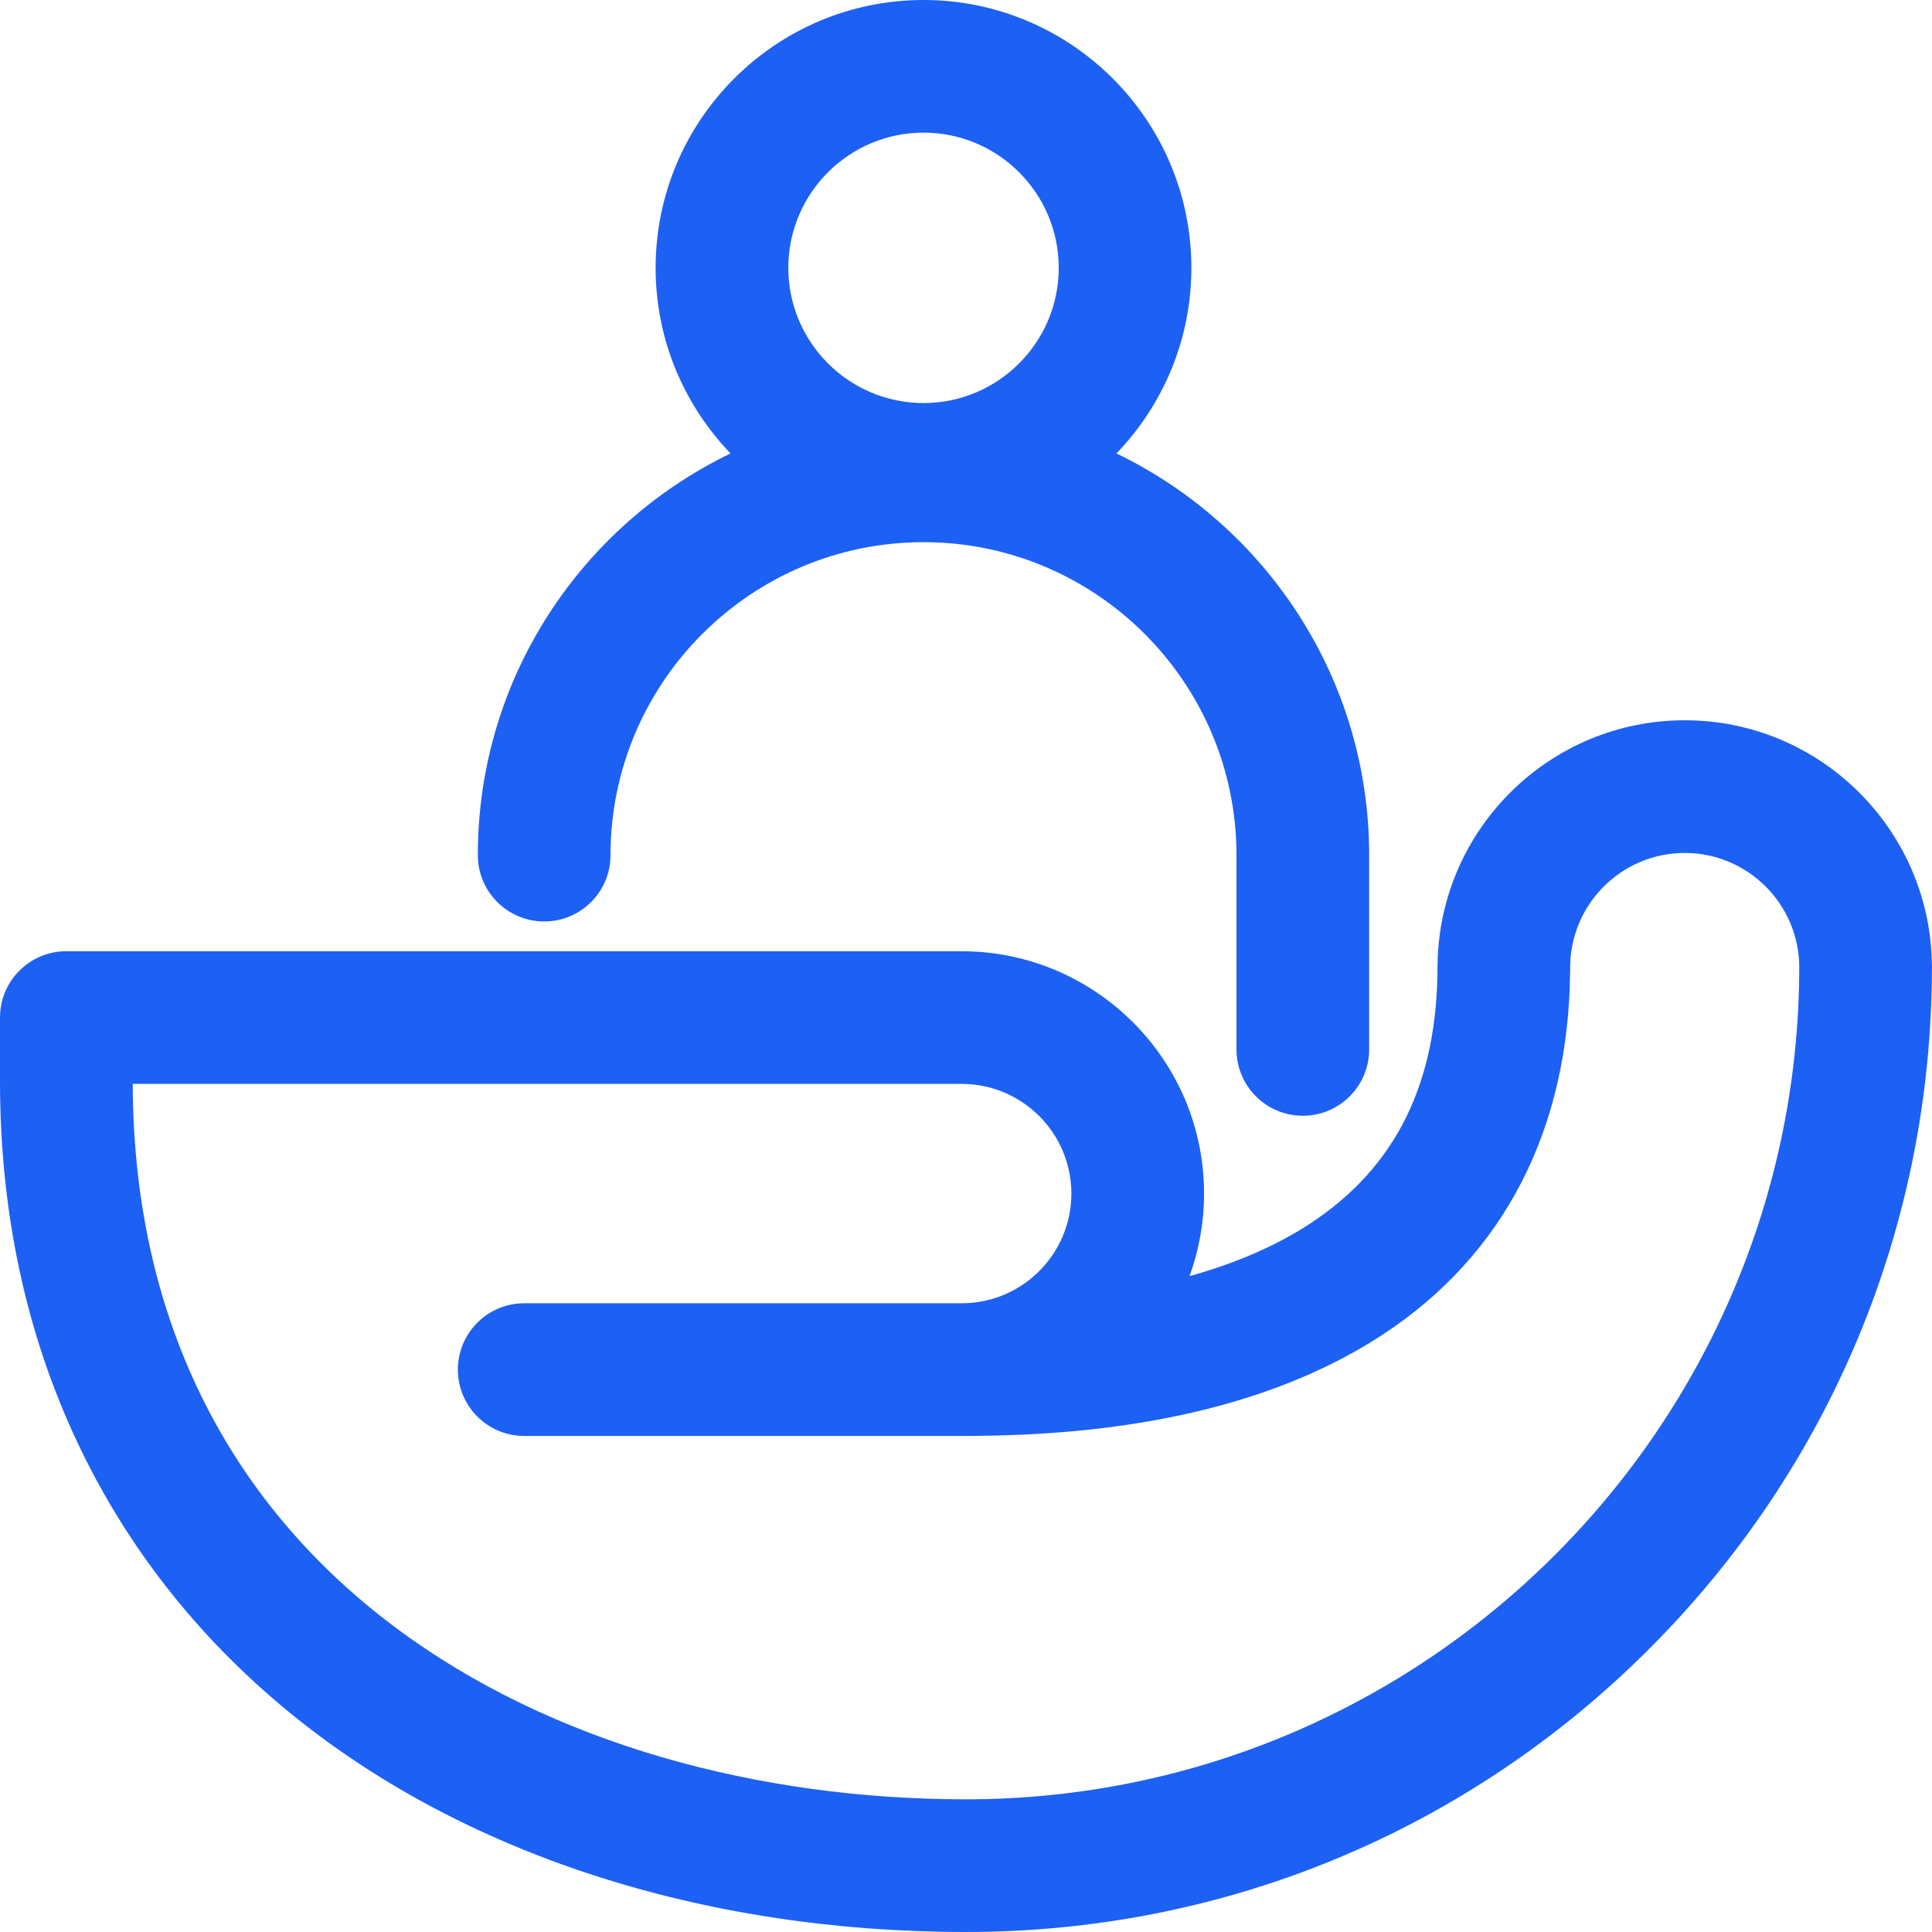
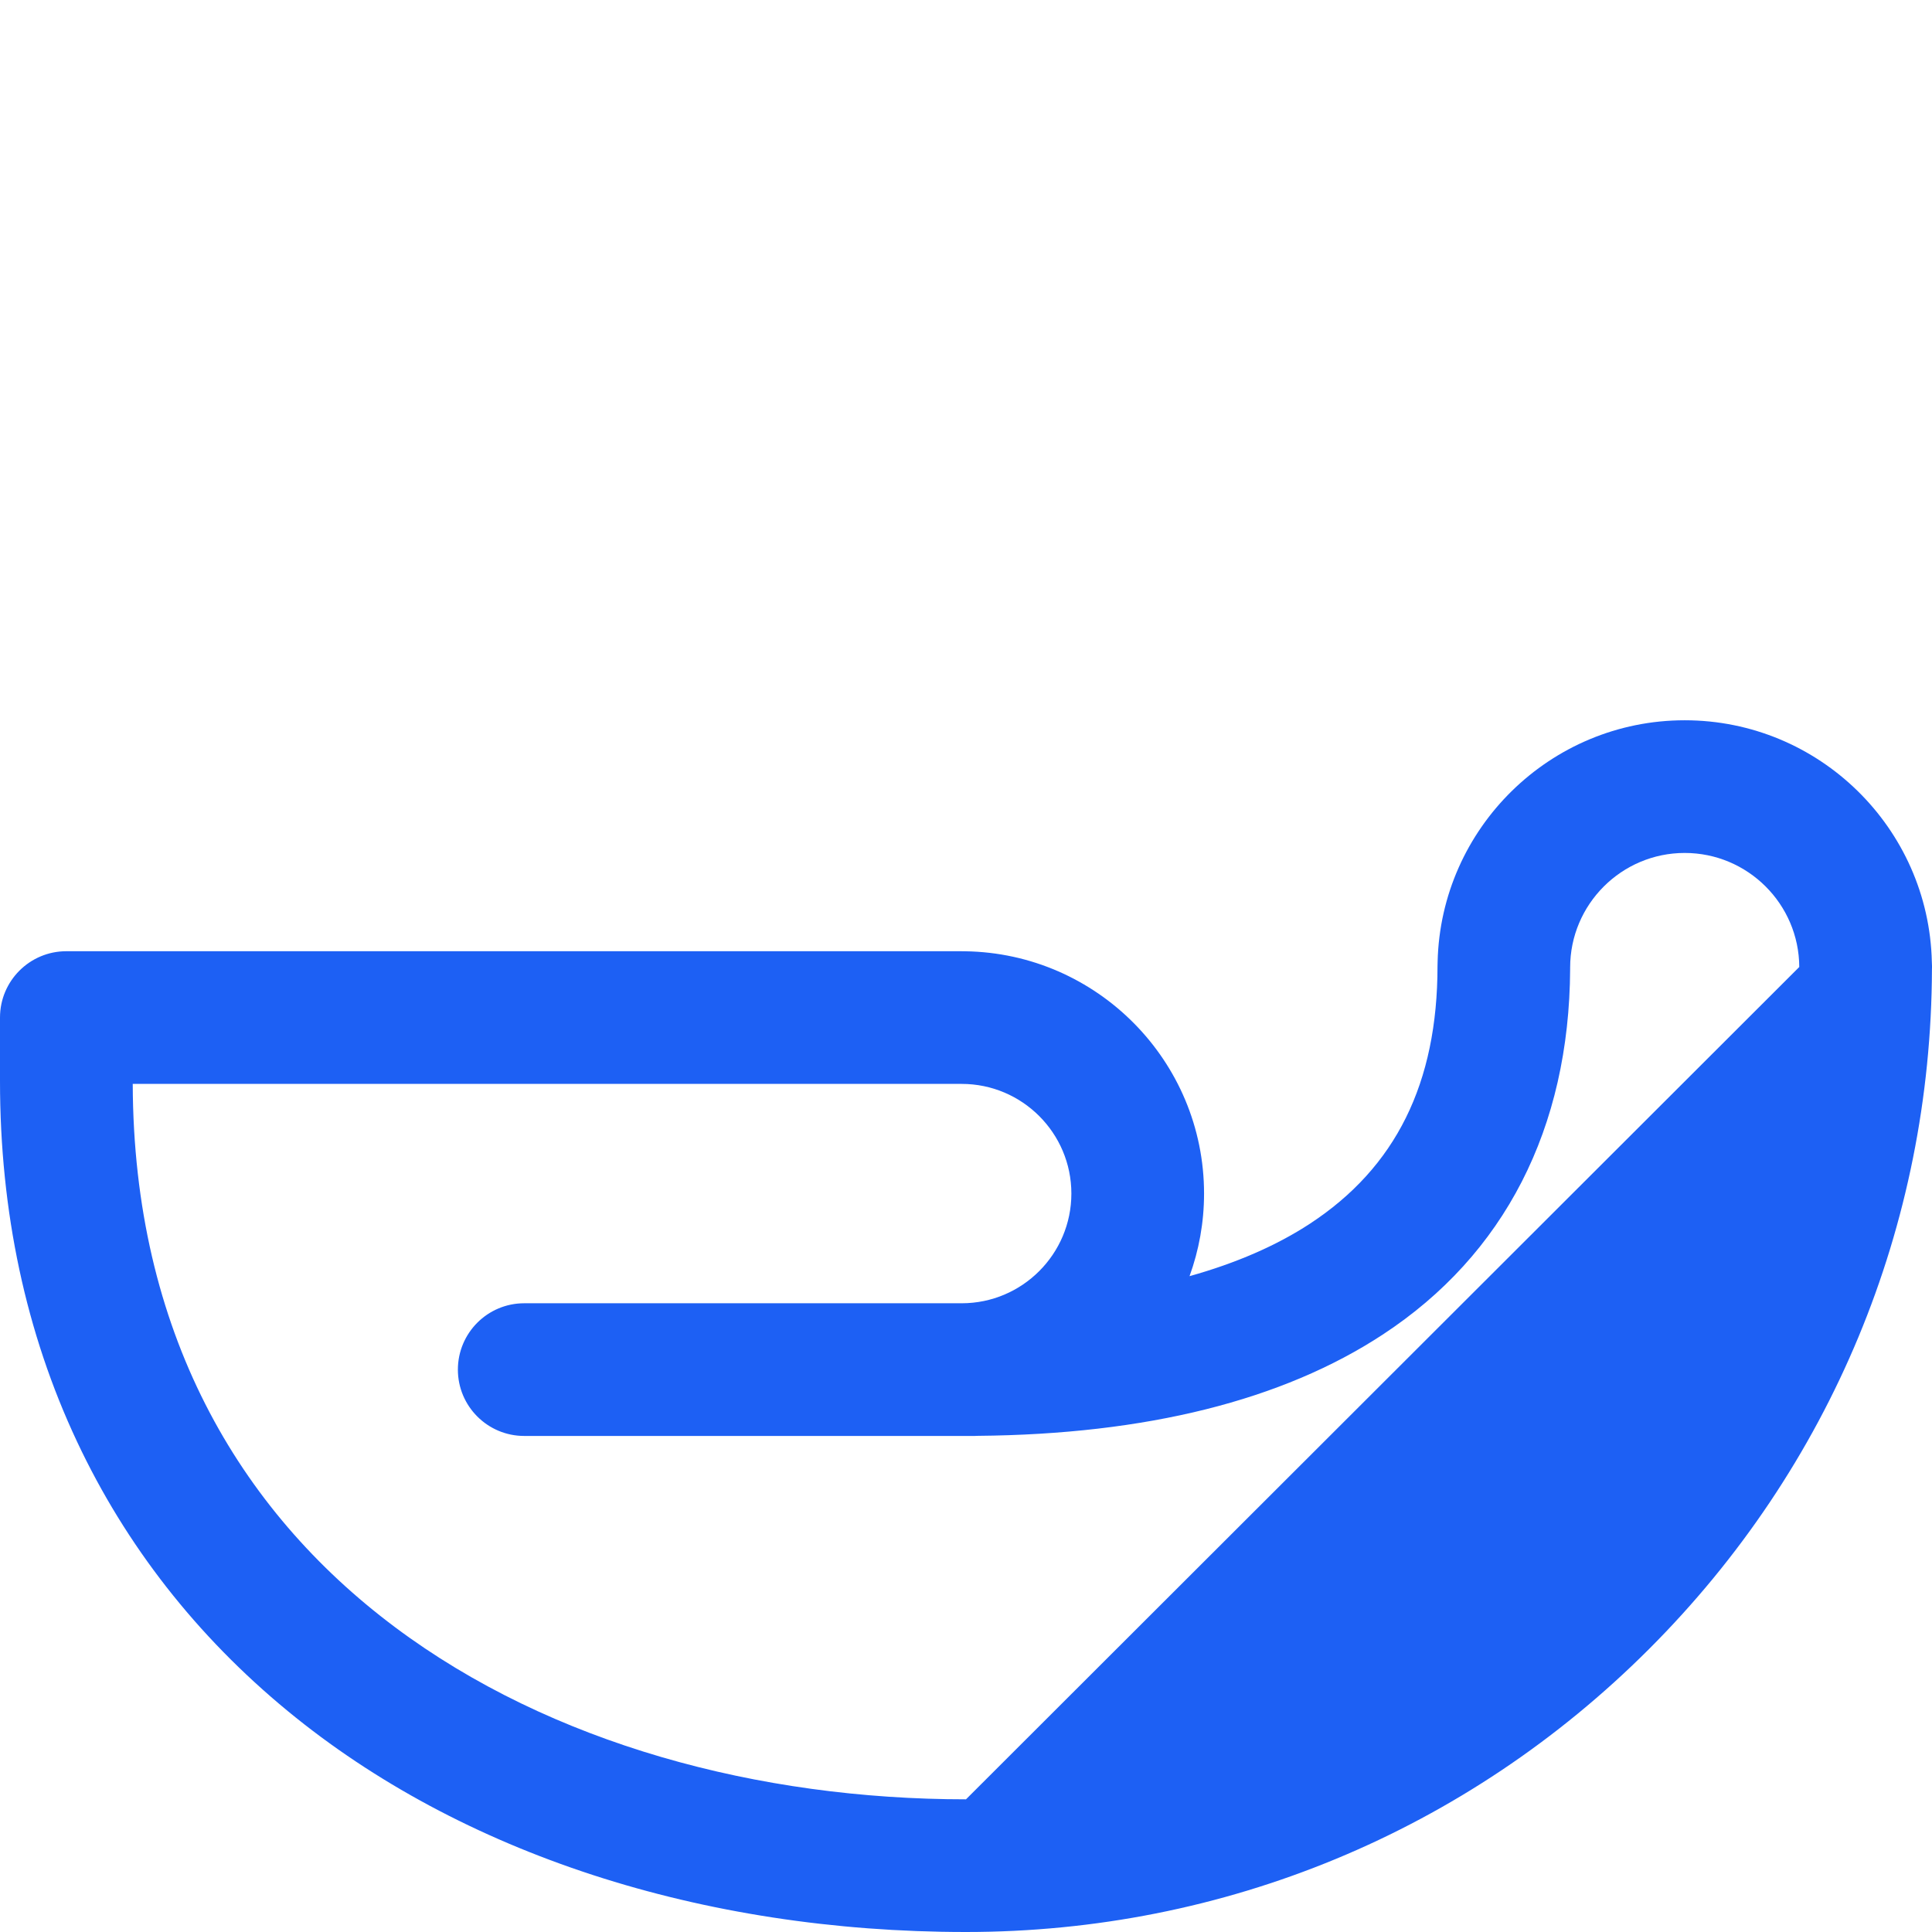
<svg xmlns="http://www.w3.org/2000/svg" width="37" height="37" viewBox="0 0 37 37" fill="none">
-   <path d="M36.997 18.42C36.938 15.859 34.839 13.794 32.264 13.794C29.69 13.794 27.591 15.86 27.532 18.42C27.531 18.446 27.53 18.473 27.53 18.5C27.53 20.744 26.731 22.358 25.087 23.435C24.446 23.855 23.671 24.191 22.781 24.44C22.96 23.946 23.059 23.414 23.059 22.858C23.059 20.321 21.012 18.254 18.483 18.218C18.466 18.218 18.45 18.218 18.433 18.218C18.427 18.218 18.422 18.217 18.417 18.217L1.27 18.217C0.569 18.217 0 18.786 0 19.487V20.706C0 23.204 0.496 25.527 1.475 27.608C2.41 29.597 3.767 31.333 5.509 32.767C8.825 35.497 13.439 37 18.5 37C23.442 37 28.087 35.075 31.581 31.581C35.062 28.1 36.985 23.477 36.999 18.556C36.999 18.547 37 18.538 37 18.529C37 18.526 37 18.523 37 18.52C37 18.513 37 18.507 37 18.5C37 18.473 36.998 18.447 36.997 18.42L36.997 18.42ZM18.5 34.459C10.571 34.459 2.571 30.222 2.542 20.758L18.418 20.758C19.576 20.758 20.518 21.7 20.518 22.858C20.518 24.017 19.576 24.959 18.418 24.959L10.039 24.959C9.338 24.959 8.769 25.528 8.769 26.23C8.769 26.931 9.338 27.5 10.039 27.5H18.669C18.687 27.5 18.705 27.499 18.723 27.498C21.951 27.47 24.56 26.818 26.479 25.56C28.814 24.031 30.054 21.61 30.07 18.558C30.07 18.548 30.07 18.538 30.07 18.529C30.07 17.319 31.055 16.335 32.264 16.335C33.471 16.335 34.453 17.314 34.458 18.519C34.448 27.31 27.293 34.459 18.5 34.459L18.5 34.459Z" fill="#1D60F4" />
-   <path d="M10.422 17.647C11.123 17.647 11.692 17.079 11.692 16.377C11.692 13.072 14.381 10.383 17.686 10.383C20.991 10.383 23.68 13.072 23.68 16.377V20.097C23.68 20.799 24.249 21.368 24.95 21.368C25.652 21.368 26.221 20.799 26.221 20.097L26.221 16.377C26.221 12.994 24.243 10.065 21.381 8.684C22.269 7.762 22.816 6.508 22.816 5.13C22.816 2.301 20.514 2.20676e-08 17.686 2.20676e-08C14.857 -0 12.556 2.301 12.556 5.129C12.556 6.508 13.103 7.761 13.991 8.684C11.13 10.064 9.151 12.993 9.151 16.377C9.151 17.078 9.72 17.647 10.422 17.647L10.422 17.647ZM17.687 2.54C19.115 2.54 20.276 3.702 20.276 5.129C20.276 6.557 19.115 7.719 17.687 7.719C16.259 7.719 15.097 6.557 15.097 5.129C15.097 3.702 16.259 2.54 17.687 2.54Z" fill="#1D60F4" />
+   <path d="M36.997 18.42C36.938 15.859 34.839 13.794 32.264 13.794C29.69 13.794 27.591 15.86 27.532 18.42C27.531 18.446 27.53 18.473 27.53 18.5C27.53 20.744 26.731 22.358 25.087 23.435C24.446 23.855 23.671 24.191 22.781 24.44C22.96 23.946 23.059 23.414 23.059 22.858C23.059 20.321 21.012 18.254 18.483 18.218C18.466 18.218 18.45 18.218 18.433 18.218C18.427 18.218 18.422 18.217 18.417 18.217L1.27 18.217C0.569 18.217 0 18.786 0 19.487V20.706C0 23.204 0.496 25.527 1.475 27.608C2.41 29.597 3.767 31.333 5.509 32.767C8.825 35.497 13.439 37 18.5 37C23.442 37 28.087 35.075 31.581 31.581C35.062 28.1 36.985 23.477 36.999 18.556C36.999 18.547 37 18.538 37 18.529C37 18.526 37 18.523 37 18.52C37 18.513 37 18.507 37 18.5C37 18.473 36.998 18.447 36.997 18.42L36.997 18.42ZM18.5 34.459C10.571 34.459 2.571 30.222 2.542 20.758L18.418 20.758C19.576 20.758 20.518 21.7 20.518 22.858C20.518 24.017 19.576 24.959 18.418 24.959L10.039 24.959C9.338 24.959 8.769 25.528 8.769 26.23C8.769 26.931 9.338 27.5 10.039 27.5H18.669C18.687 27.5 18.705 27.499 18.723 27.498C21.951 27.47 24.56 26.818 26.479 25.56C28.814 24.031 30.054 21.61 30.07 18.558C30.07 18.548 30.07 18.538 30.07 18.529C30.07 17.319 31.055 16.335 32.264 16.335C33.471 16.335 34.453 17.314 34.458 18.519L18.5 34.459Z" fill="#1D60F4" />
</svg>